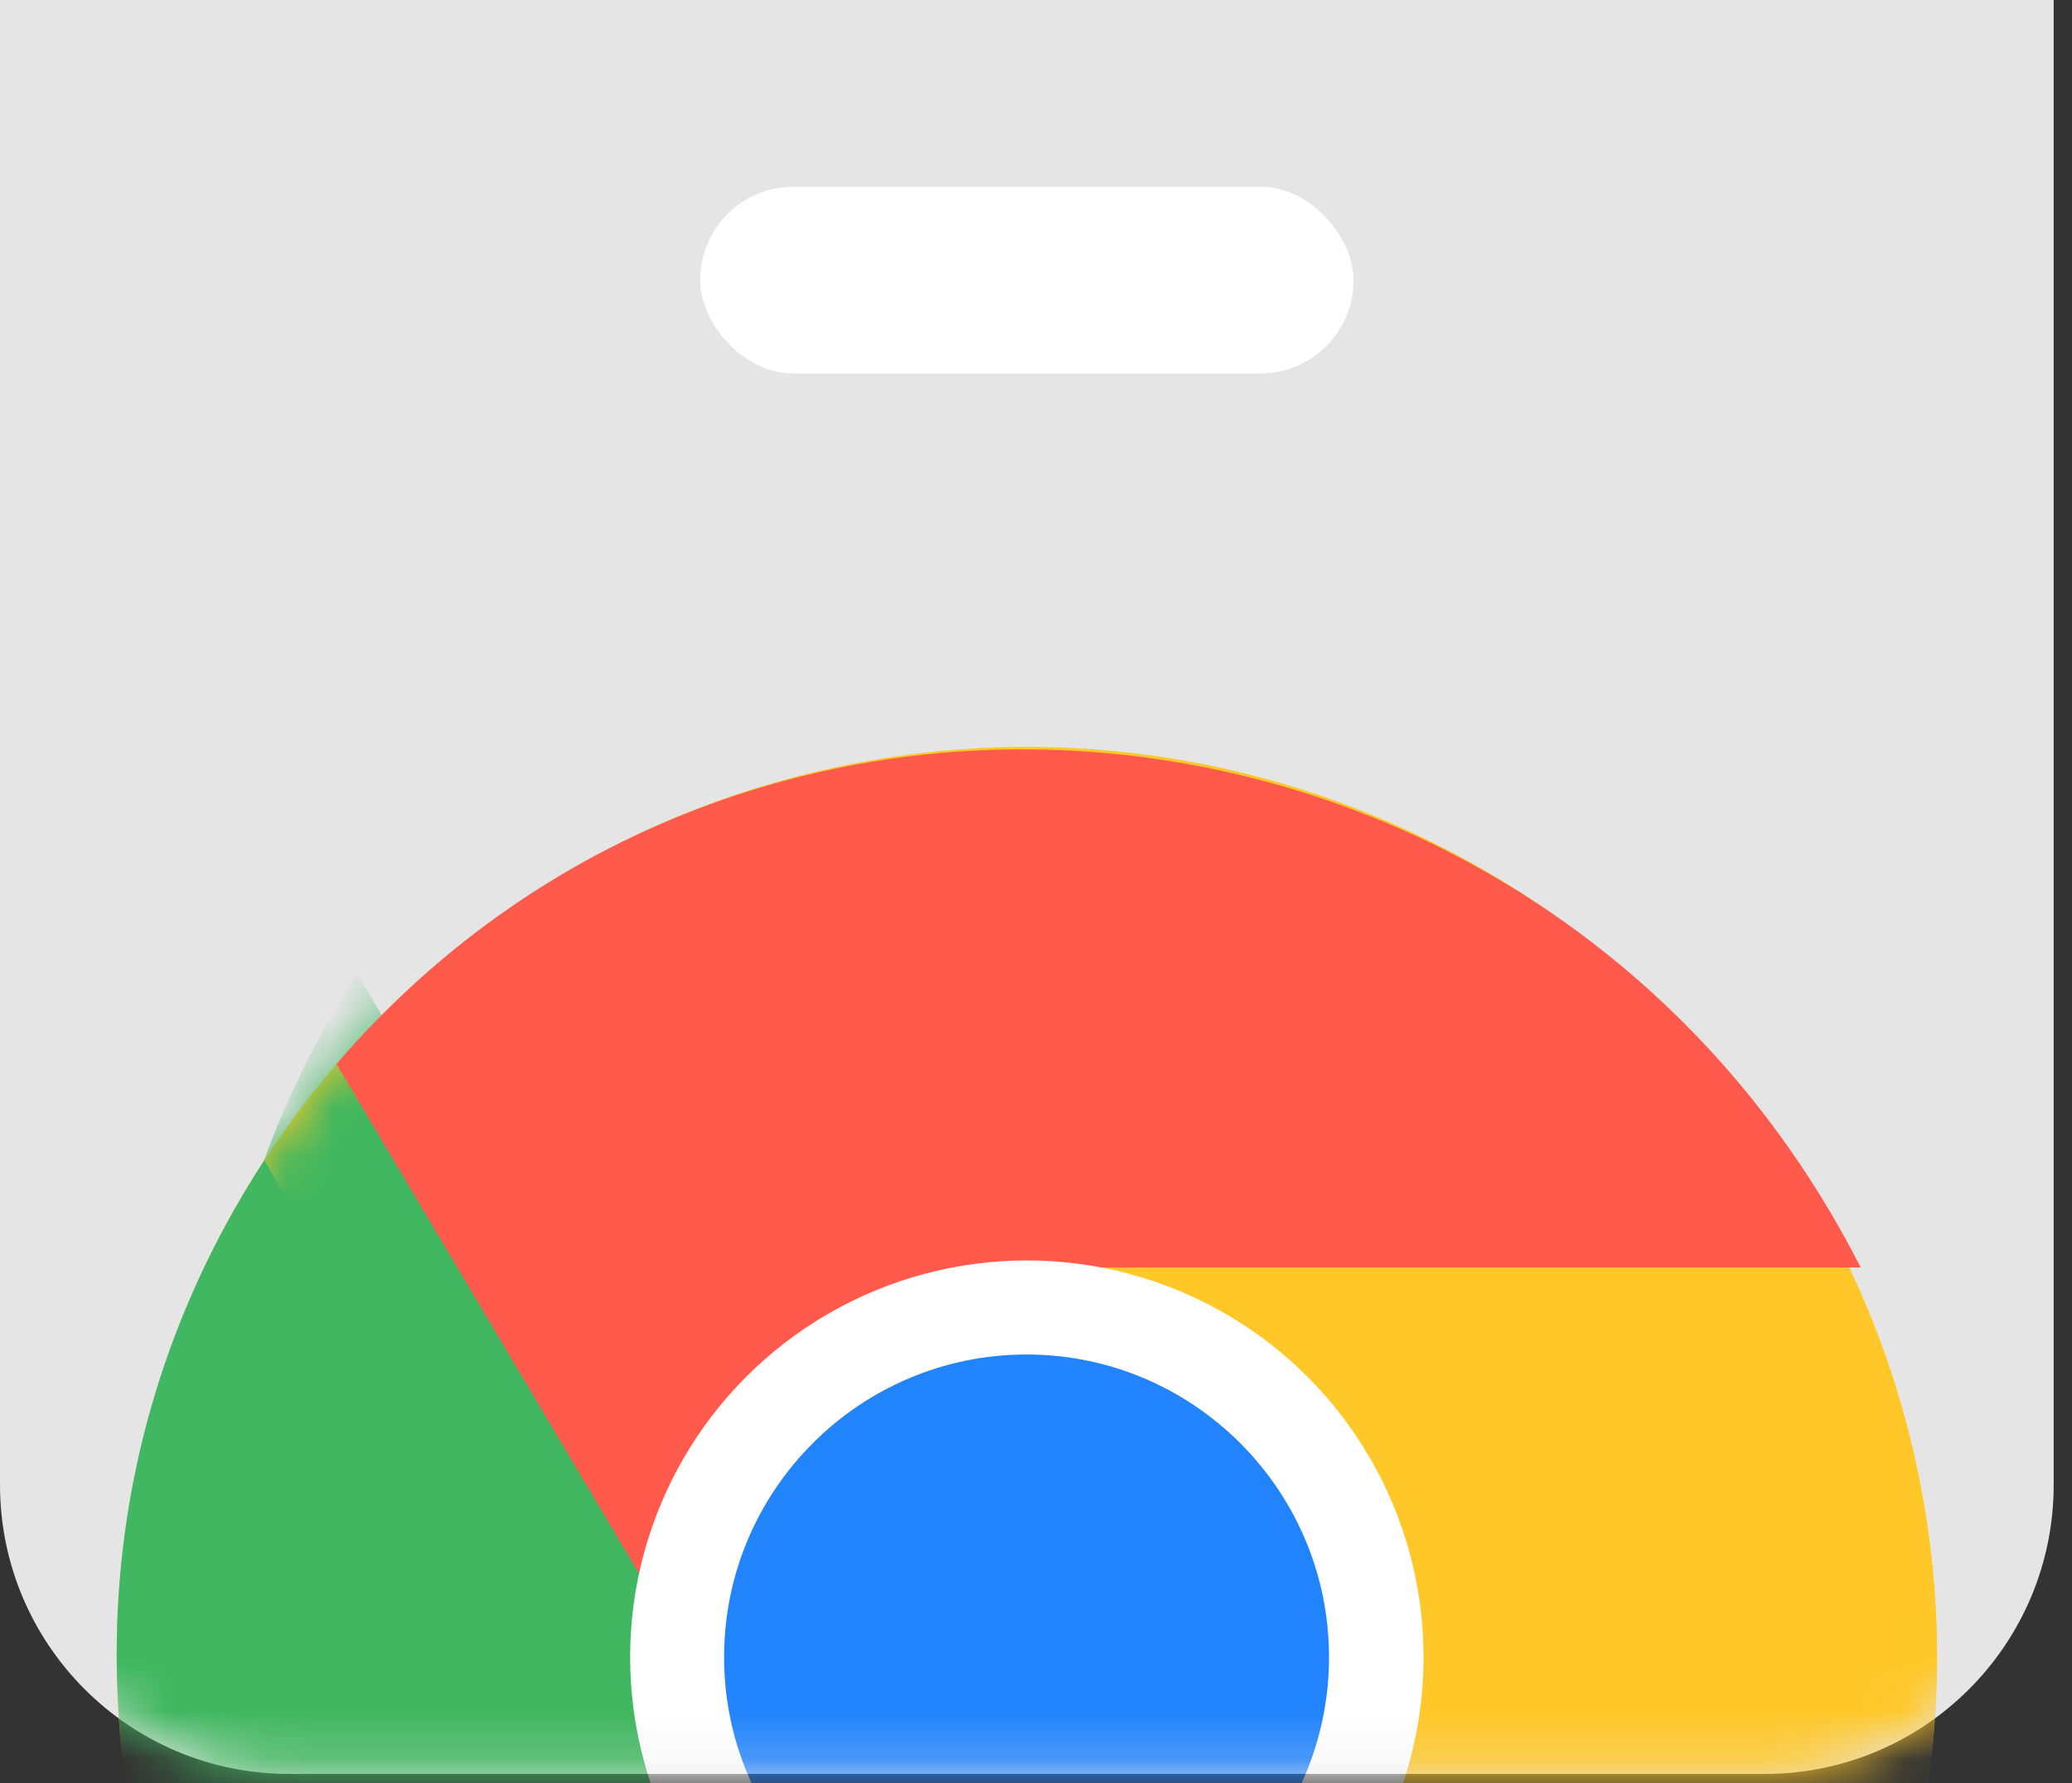
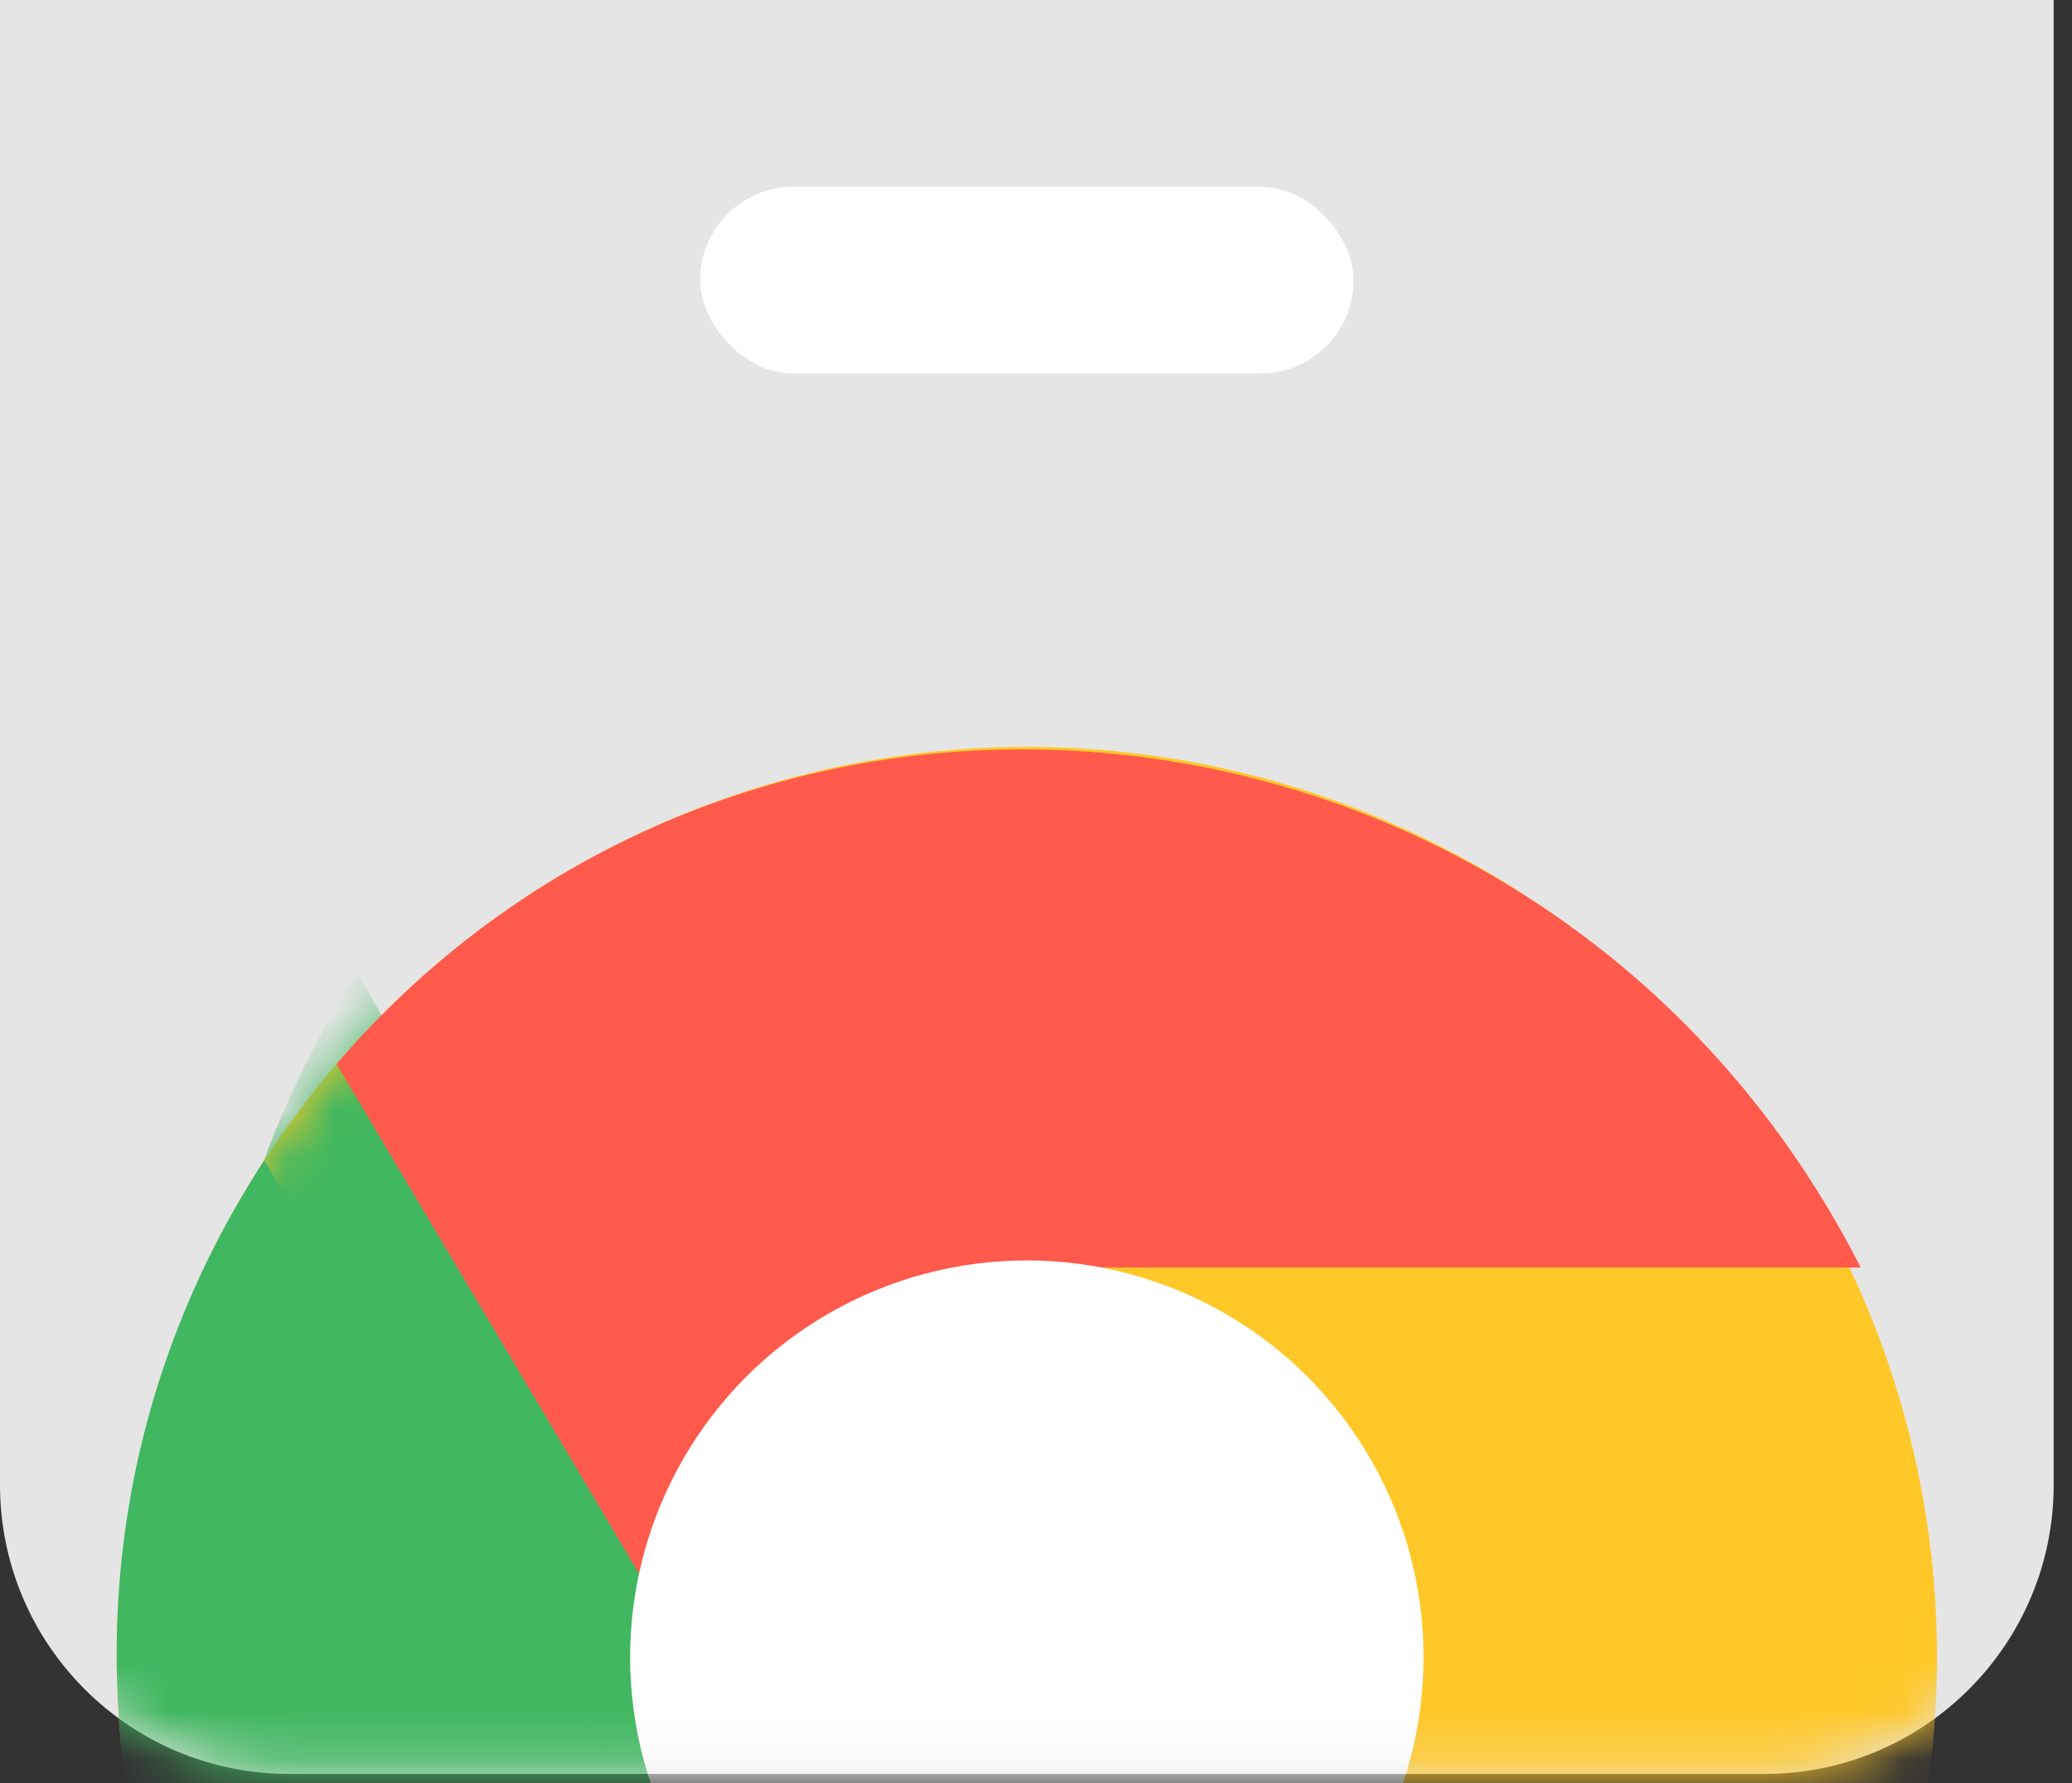
<svg xmlns="http://www.w3.org/2000/svg" xmlns:xlink="http://www.w3.org/1999/xlink" width="43px" height="37px" viewBox="0 0 43 37" version="1.1">
  <rect x="0" y="0" width="43" height="37" fill="#333333" stroke="none" />
  <defs>
    <path d="M0,0 L42.62,0 L42.62,30.809 C42.62,34.122 39.934,36.809 36.62,36.809 L6,36.809 C2.686,36.809 1.29399067e-15,34.122 0,30.809 L0,0 L0,0 Z" id="path-1" />
    <ellipse id="path-3" cx="18.888" cy="18.889" rx="18.888" ry="18.889" />
  </defs>
  <g id="SEO" stroke="none" stroke-width="1" fill="none" fill-rule="evenodd">
    <g transform="translate(-285, -241)">
      <g transform="translate(285, 241)">
        <g>
          <mask id="mask-2" fill="white">
            <use xlink:href="#path-1" />
          </mask>
          <use fill="#E5E5E5" xlink:href="#path-1" />
          <g mask="url(#mask-2)">
            <g transform="translate(2.422, 15.498)">
              <g>
                <mask id="mask-4" fill="white">
                  <use xlink:href="#path-3" />
                </mask>
                <use fill="#FFC828" xlink:href="#path-3" />
                <path d="M23.256,23.235 C19.732,24.282 15.609,23.12 13.351,19.221 C11.625,16.246 7.07,8.31 5,4.702 C-2.251,15.815 3.999,30.962 17.163,33.547 L23.254,23.235 L23.256,23.235 Z" fill="#40B760" fill-rule="nonzero" mask="url(#mask-4)" />
              </g>
              <path d="M36.193,10.802 L21.081,10.802 C18.446,10.802 16.744,10.742 14.901,11.712 C12.735,12.853 11.586,14.967 11.015,17.449 L4.562,6.581 C13.341,-3.638 29.887,-1.584 36.193,10.802 Z" fill="#FF5A4C" fill-rule="nonzero" />
              <ellipse fill="#FFFFFF" cx="18.888" cy="18.889" rx="8.233" ry="8.233" />
              <path d="M21.319,27.11 C17.794,28.157 13.672,26.995 11.413,23.096 C9.688,20.121 5.133,12.184 3.063,8.577 C-4.189,19.69 2.062,34.837 15.226,37.422 L21.317,27.11 L21.319,27.11 Z" fill="#40B760" fill-rule="nonzero" />
-               <path d="M12.605,18.888 C12.605,22.351 15.421,25.169 18.882,25.169 C22.345,25.169 25.159,22.351 25.159,18.888 C25.159,15.425 22.343,12.608 18.882,12.608 C15.419,12.608 12.605,15.425 12.605,18.888 Z" fill="#2184FD" fill-rule="nonzero" />
-               <path d="M24.712,12.608 L24.712,12.608 C27.634,15.336 28.292,19.717 26.299,23.183 C24.802,25.764 20.022,33.833 17.705,37.74 C31.268,38.576 41.158,25.282 36.691,12.606 L24.712,12.606 L24.712,12.608 Z" fill="#FFC828" fill-rule="nonzero" />
            </g>
          </g>
        </g>
        <rect fill="#FFFFFF" x="14.53" y="3.875" width="13.561" height="3.875" rx="1.937" />
      </g>
    </g>
  </g>
</svg>